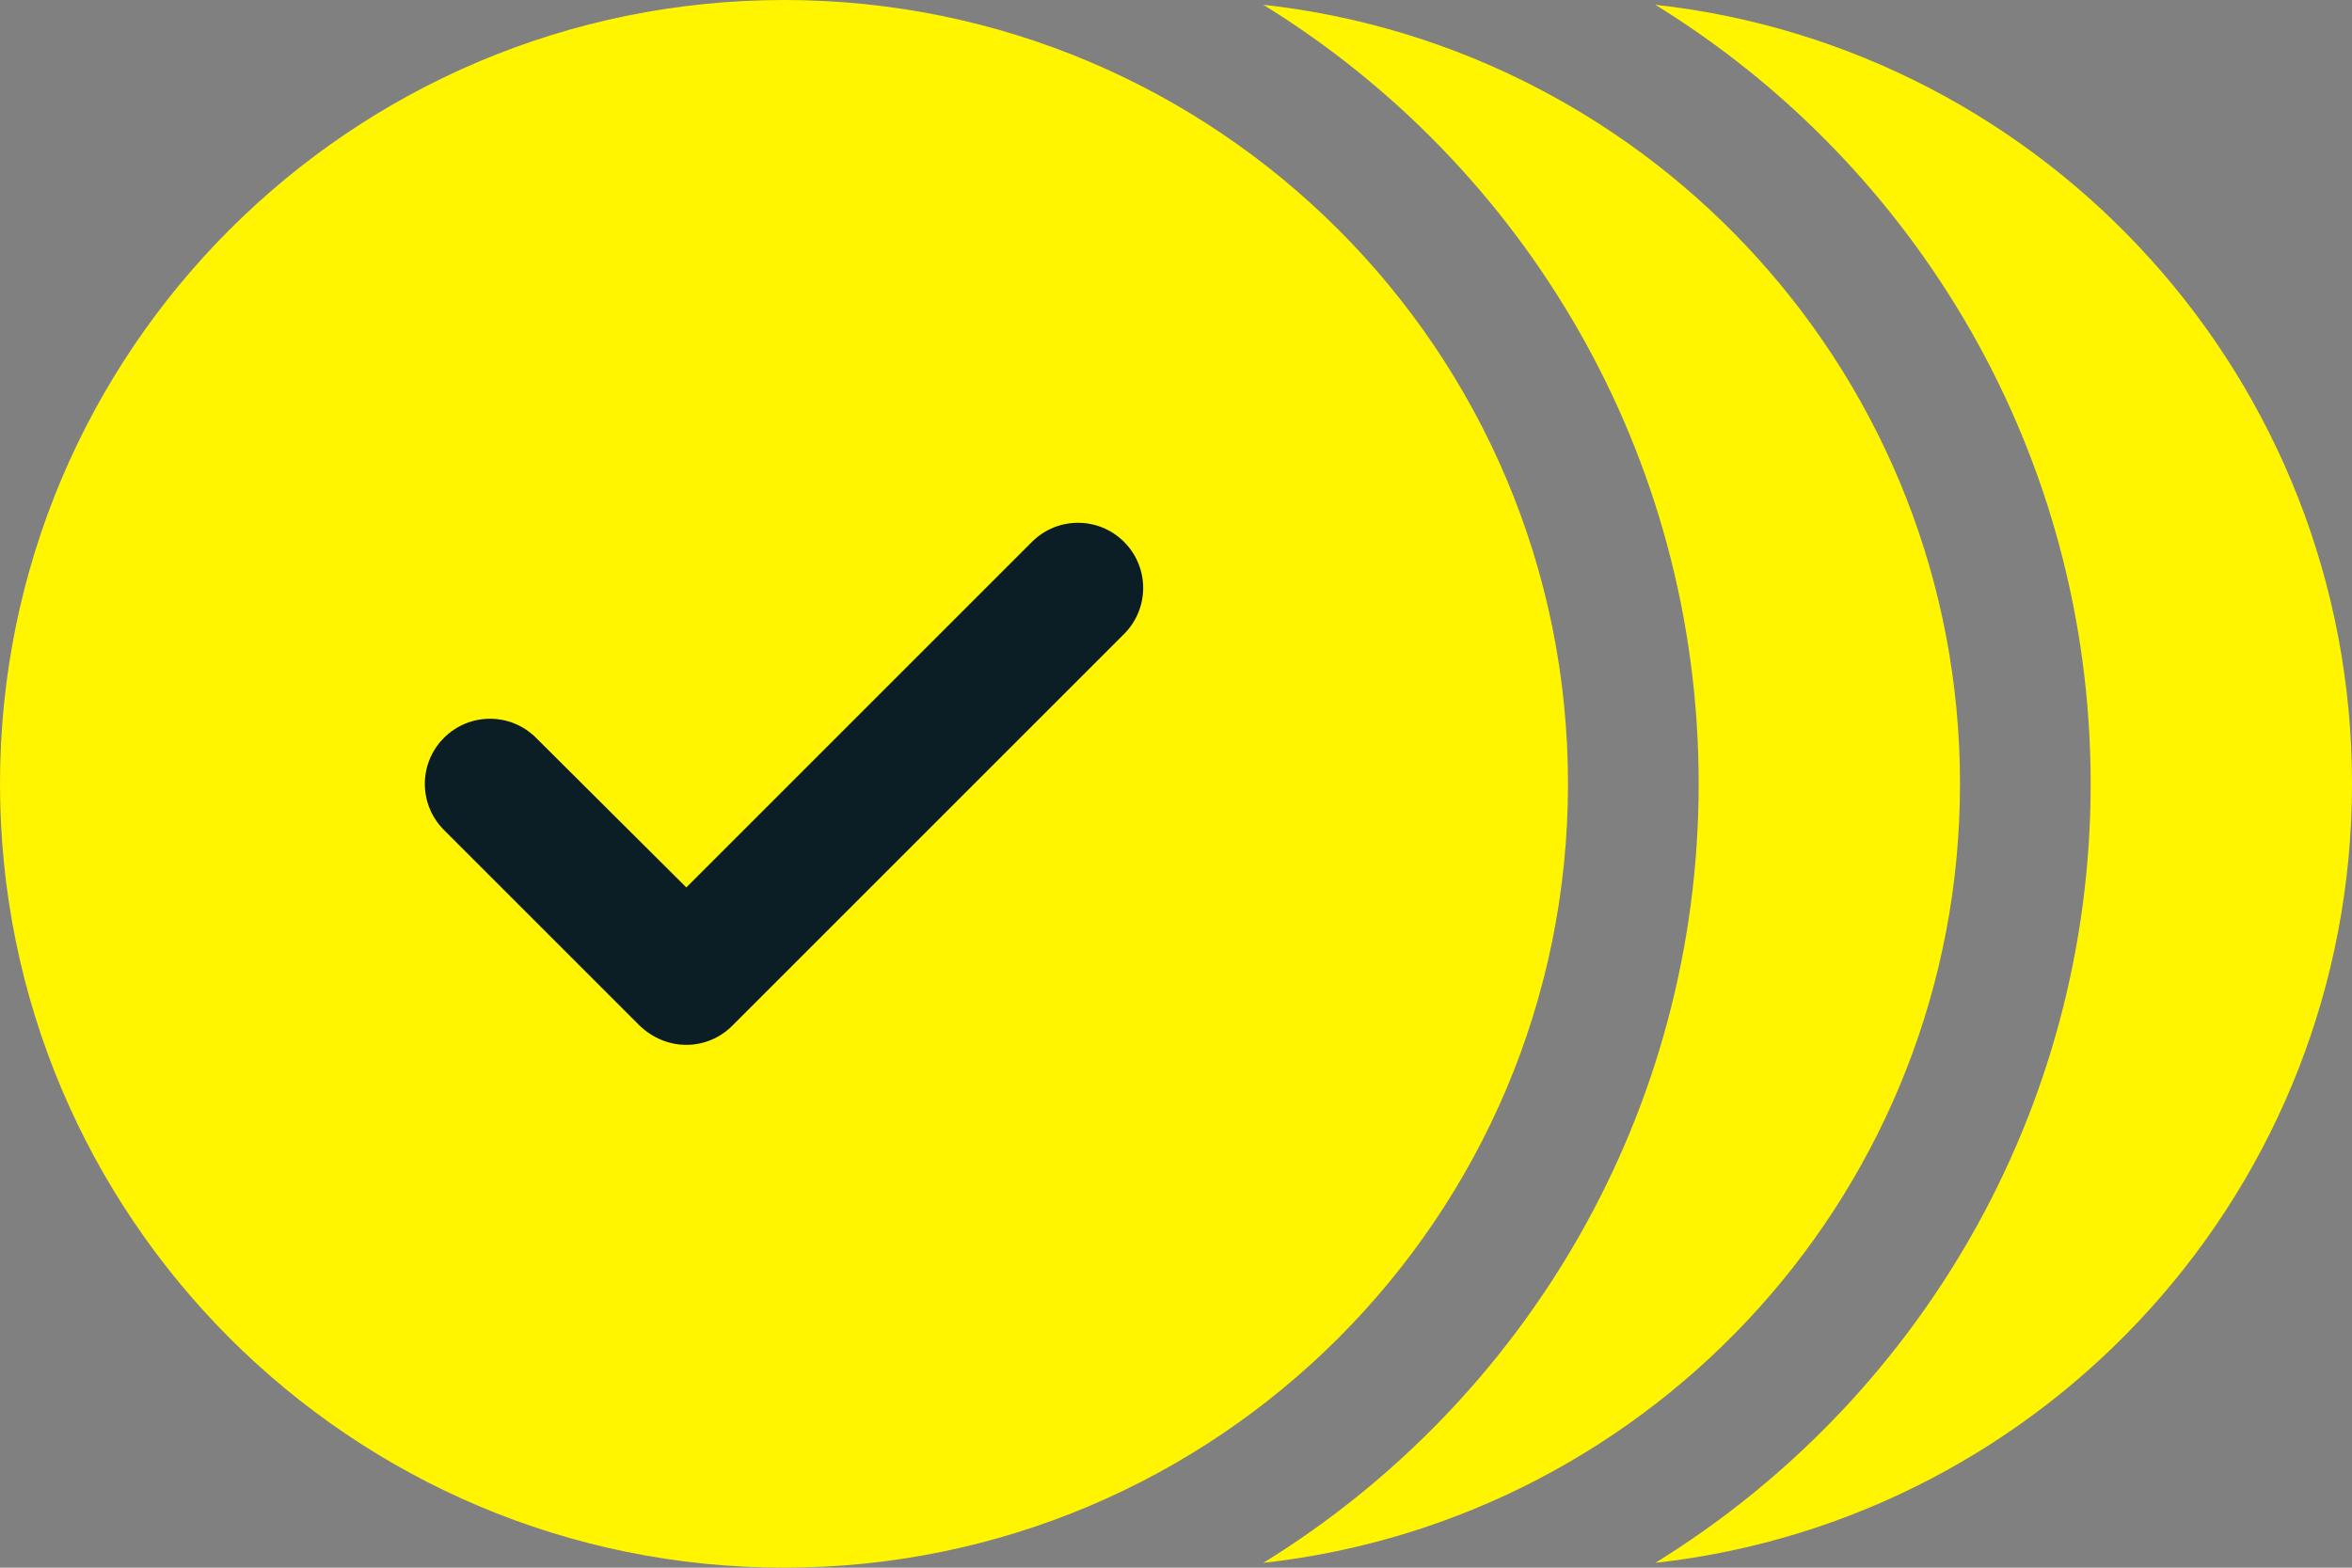
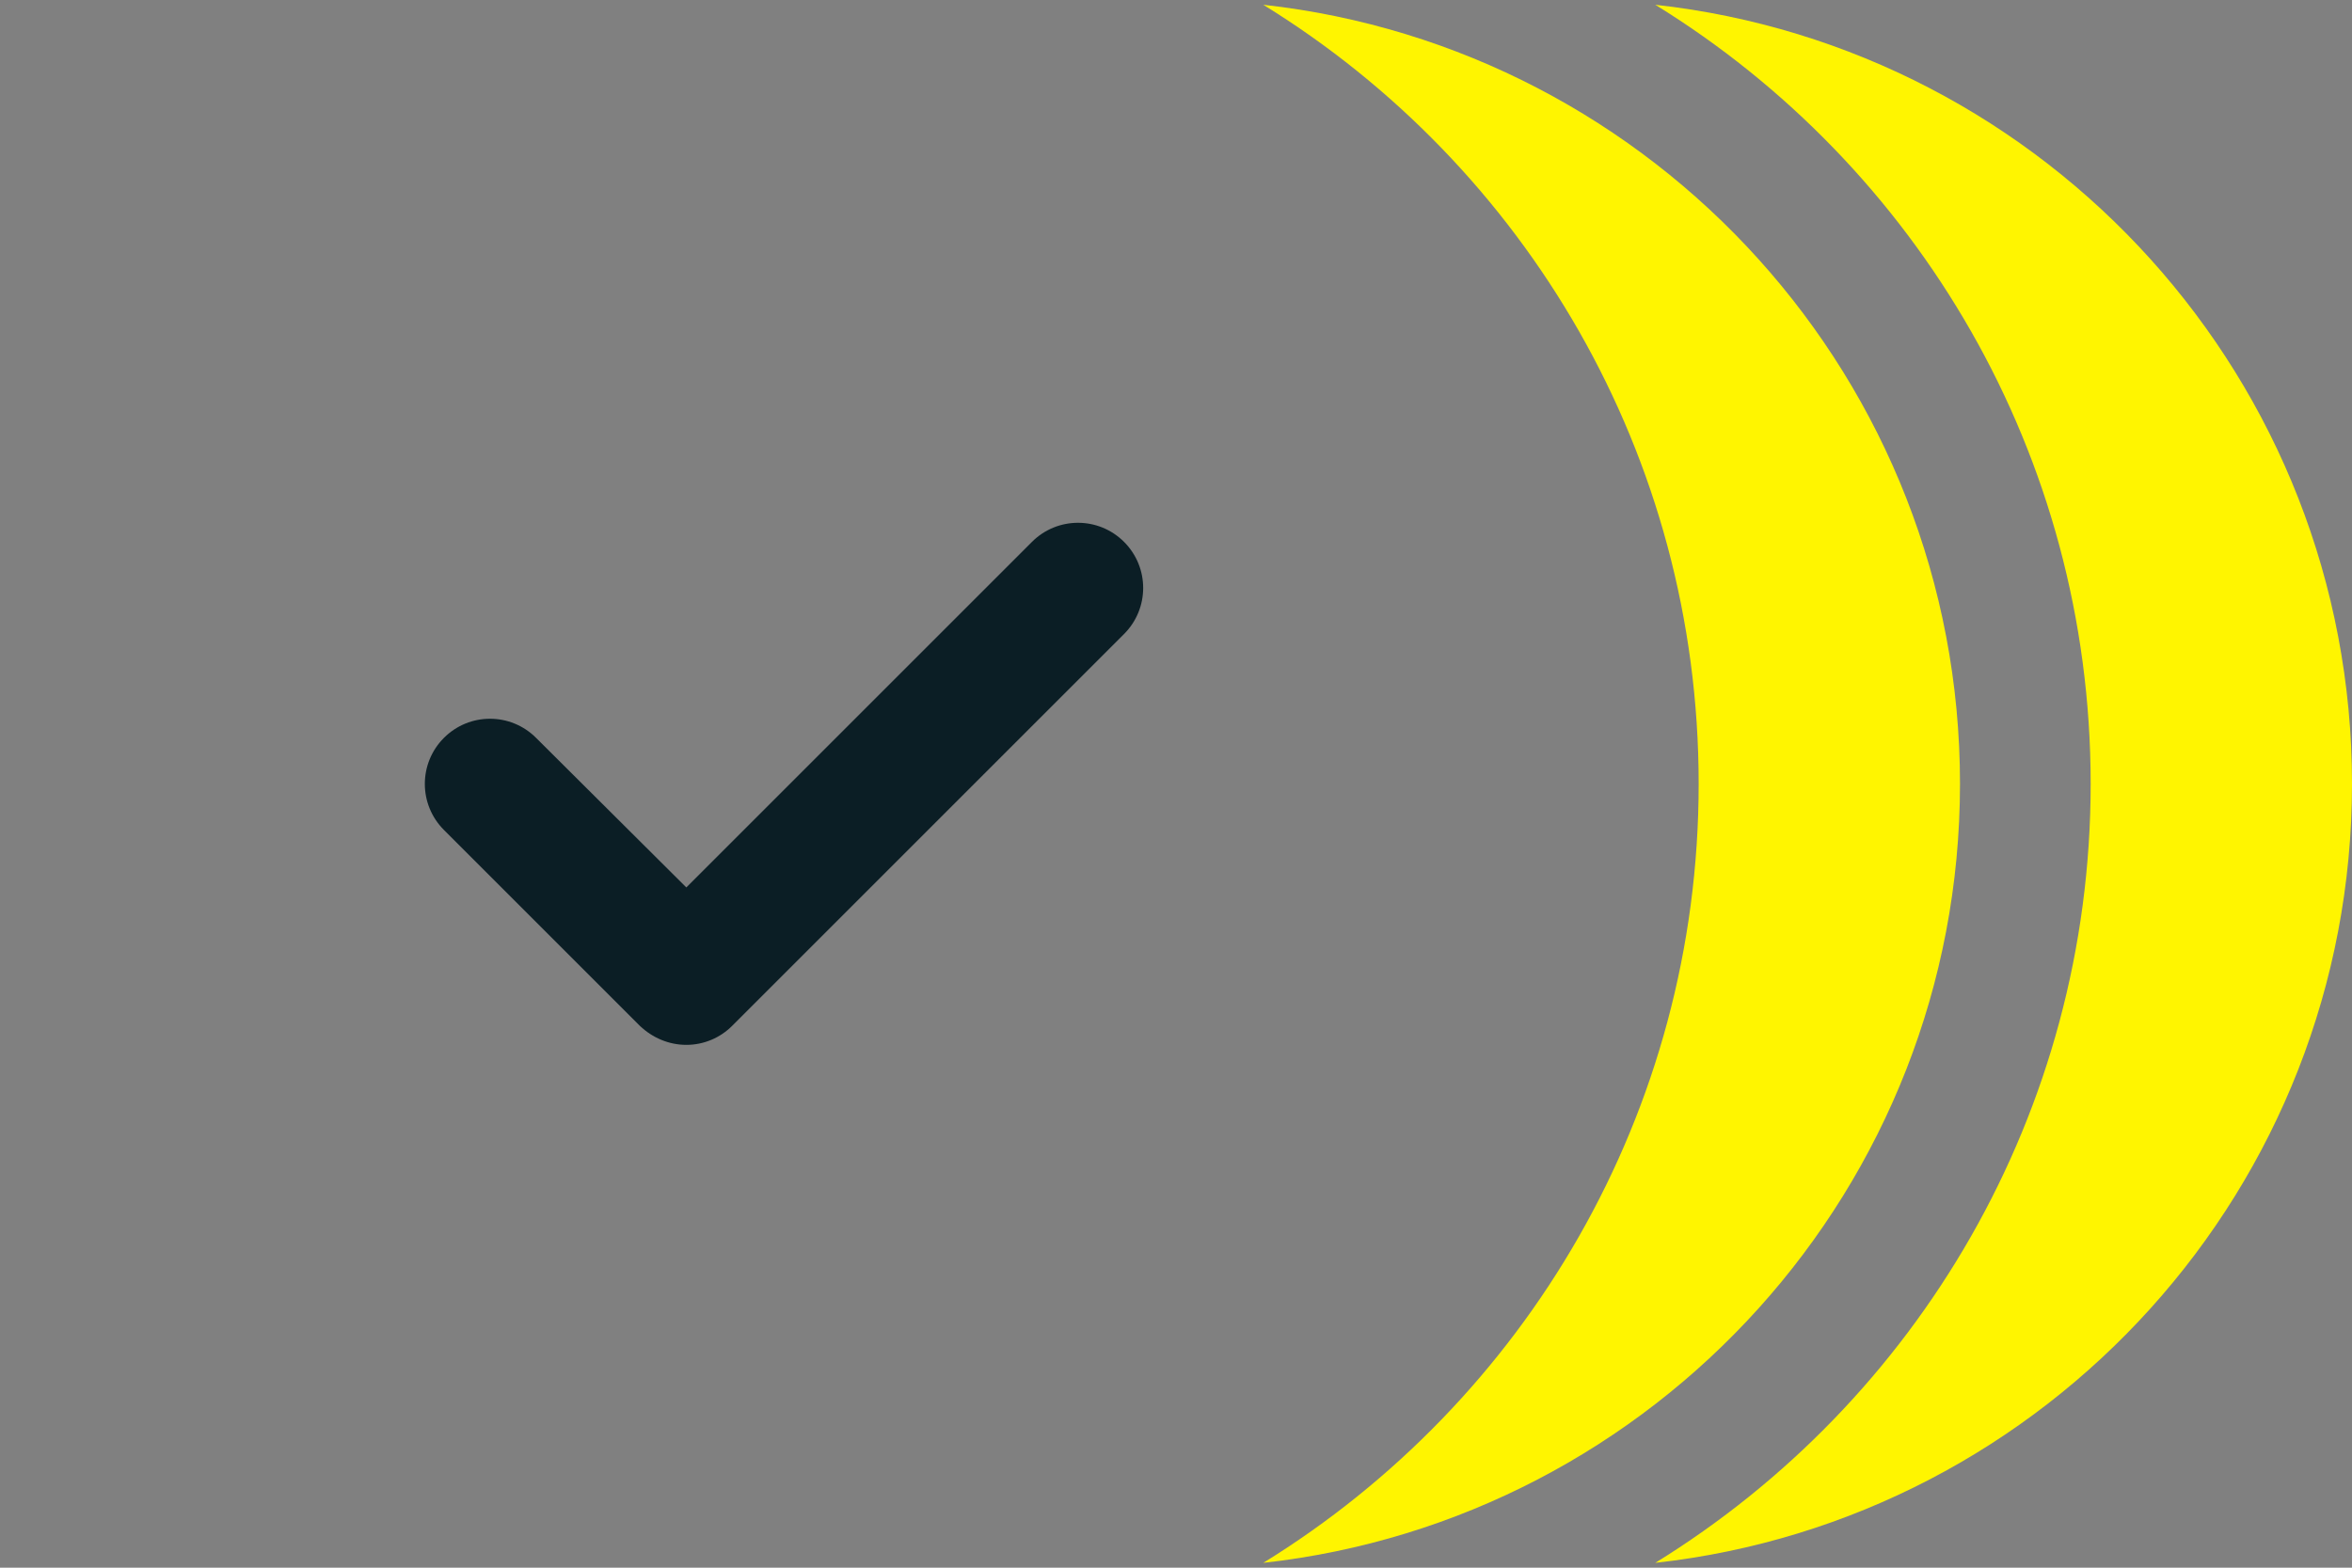
<svg xmlns="http://www.w3.org/2000/svg" fill="none" height="24" viewBox="0 0 36 24" width="36">
  <rect x="0" y="0" width="36" height="24" fill="#808080" stroke="none" />
  <g fill="#fff500">
-     <path d="m12 24c6.627 0 12-5.373 12-12 0-6.627-5.373-12-12-12-6.627 0-12 5.373-12 12 0 6.627 5.373 12 12 12z" />
    <path d="m19.336 23.926c3.999-2.465 6.664-6.884 6.664-11.927 0-5.042-2.665-9.462-6.664-11.926 5.999.664 10.664 5.751 10.664 11.926 0 6.176-4.665 11.262-10.664 11.927z" />
    <path d="m25.336 23.926c3.999-2.465 6.664-6.884 6.664-11.927 0-5.042-2.665-9.462-6.664-11.926 5.999.664 10.664 5.751 10.664 11.926 0 6.176-4.665 11.262-10.664 11.927z" />
  </g>
  <path d="m10.505 15.996c-.27 0-.52-.11-.71-.29l-3-3c-.39-.39-.39-1.02 0-1.41s1.02-.39 1.41 0l2.3 2.29 5.29-5.29c.39-.39 1.02-.39 1.41 0s.39 1.02 0 1.41l-6 6c-.18.18-.43.29-.7.29z" fill="#0b1e25" />
</svg>